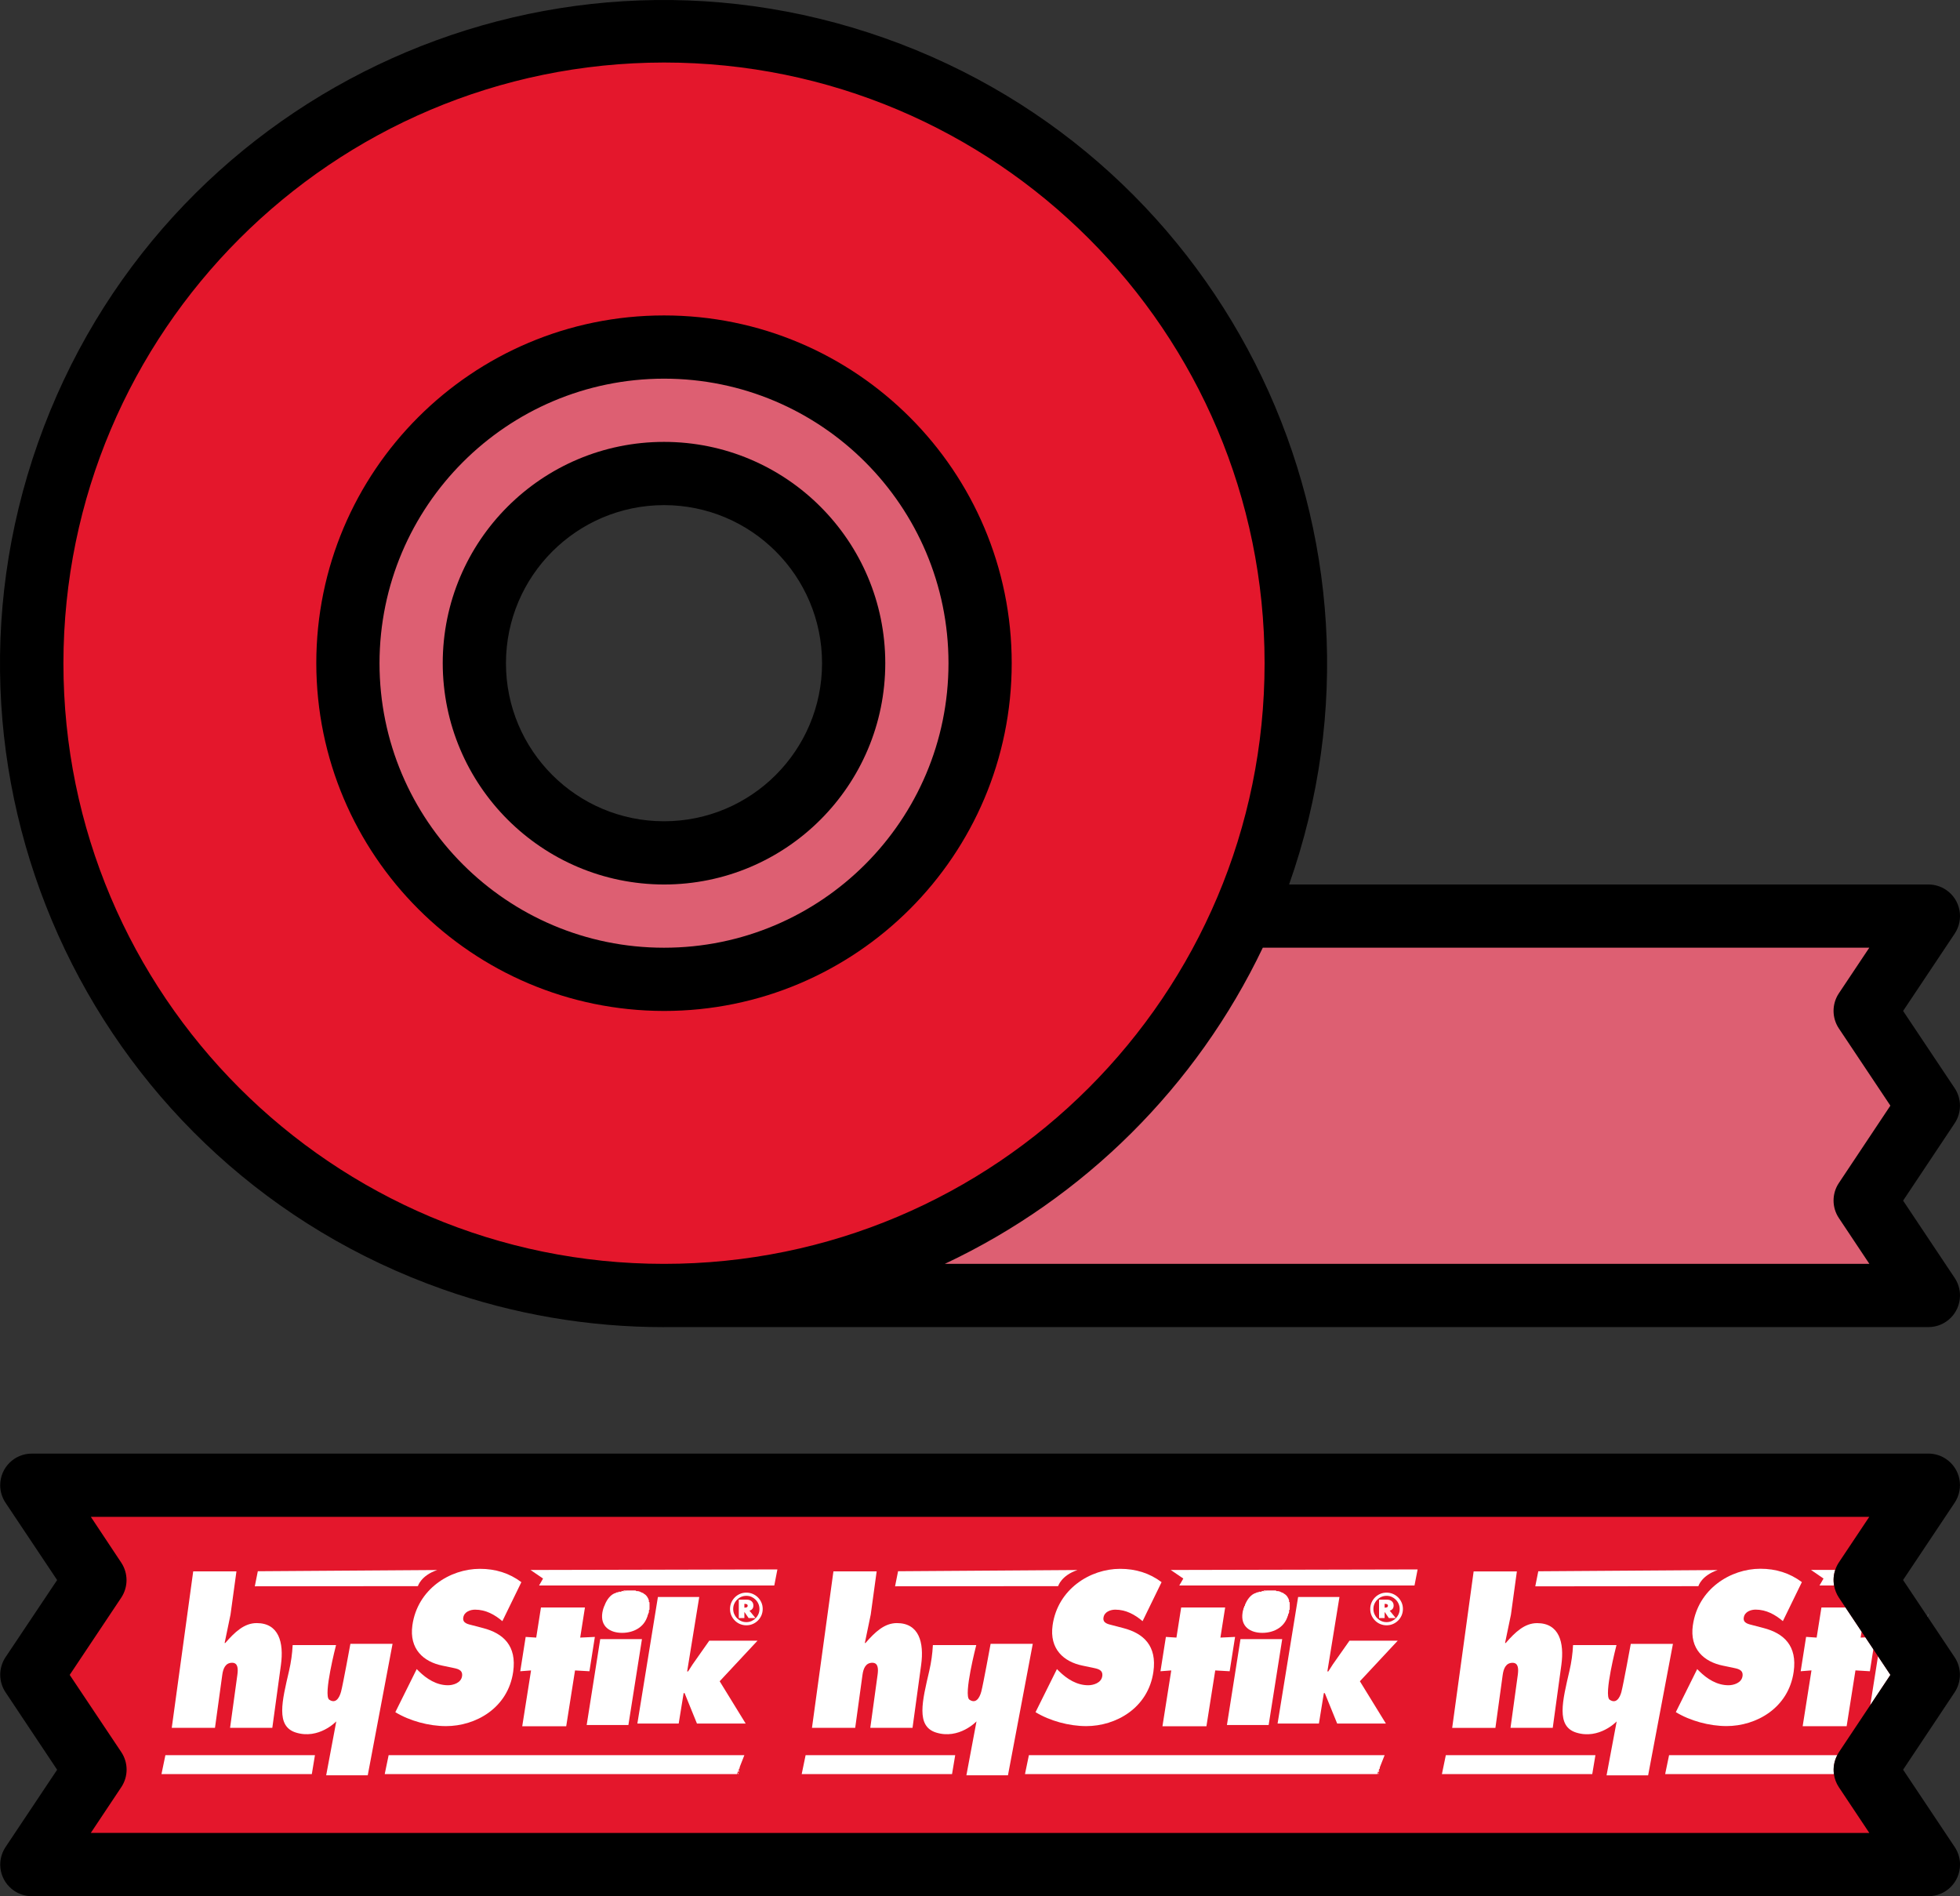
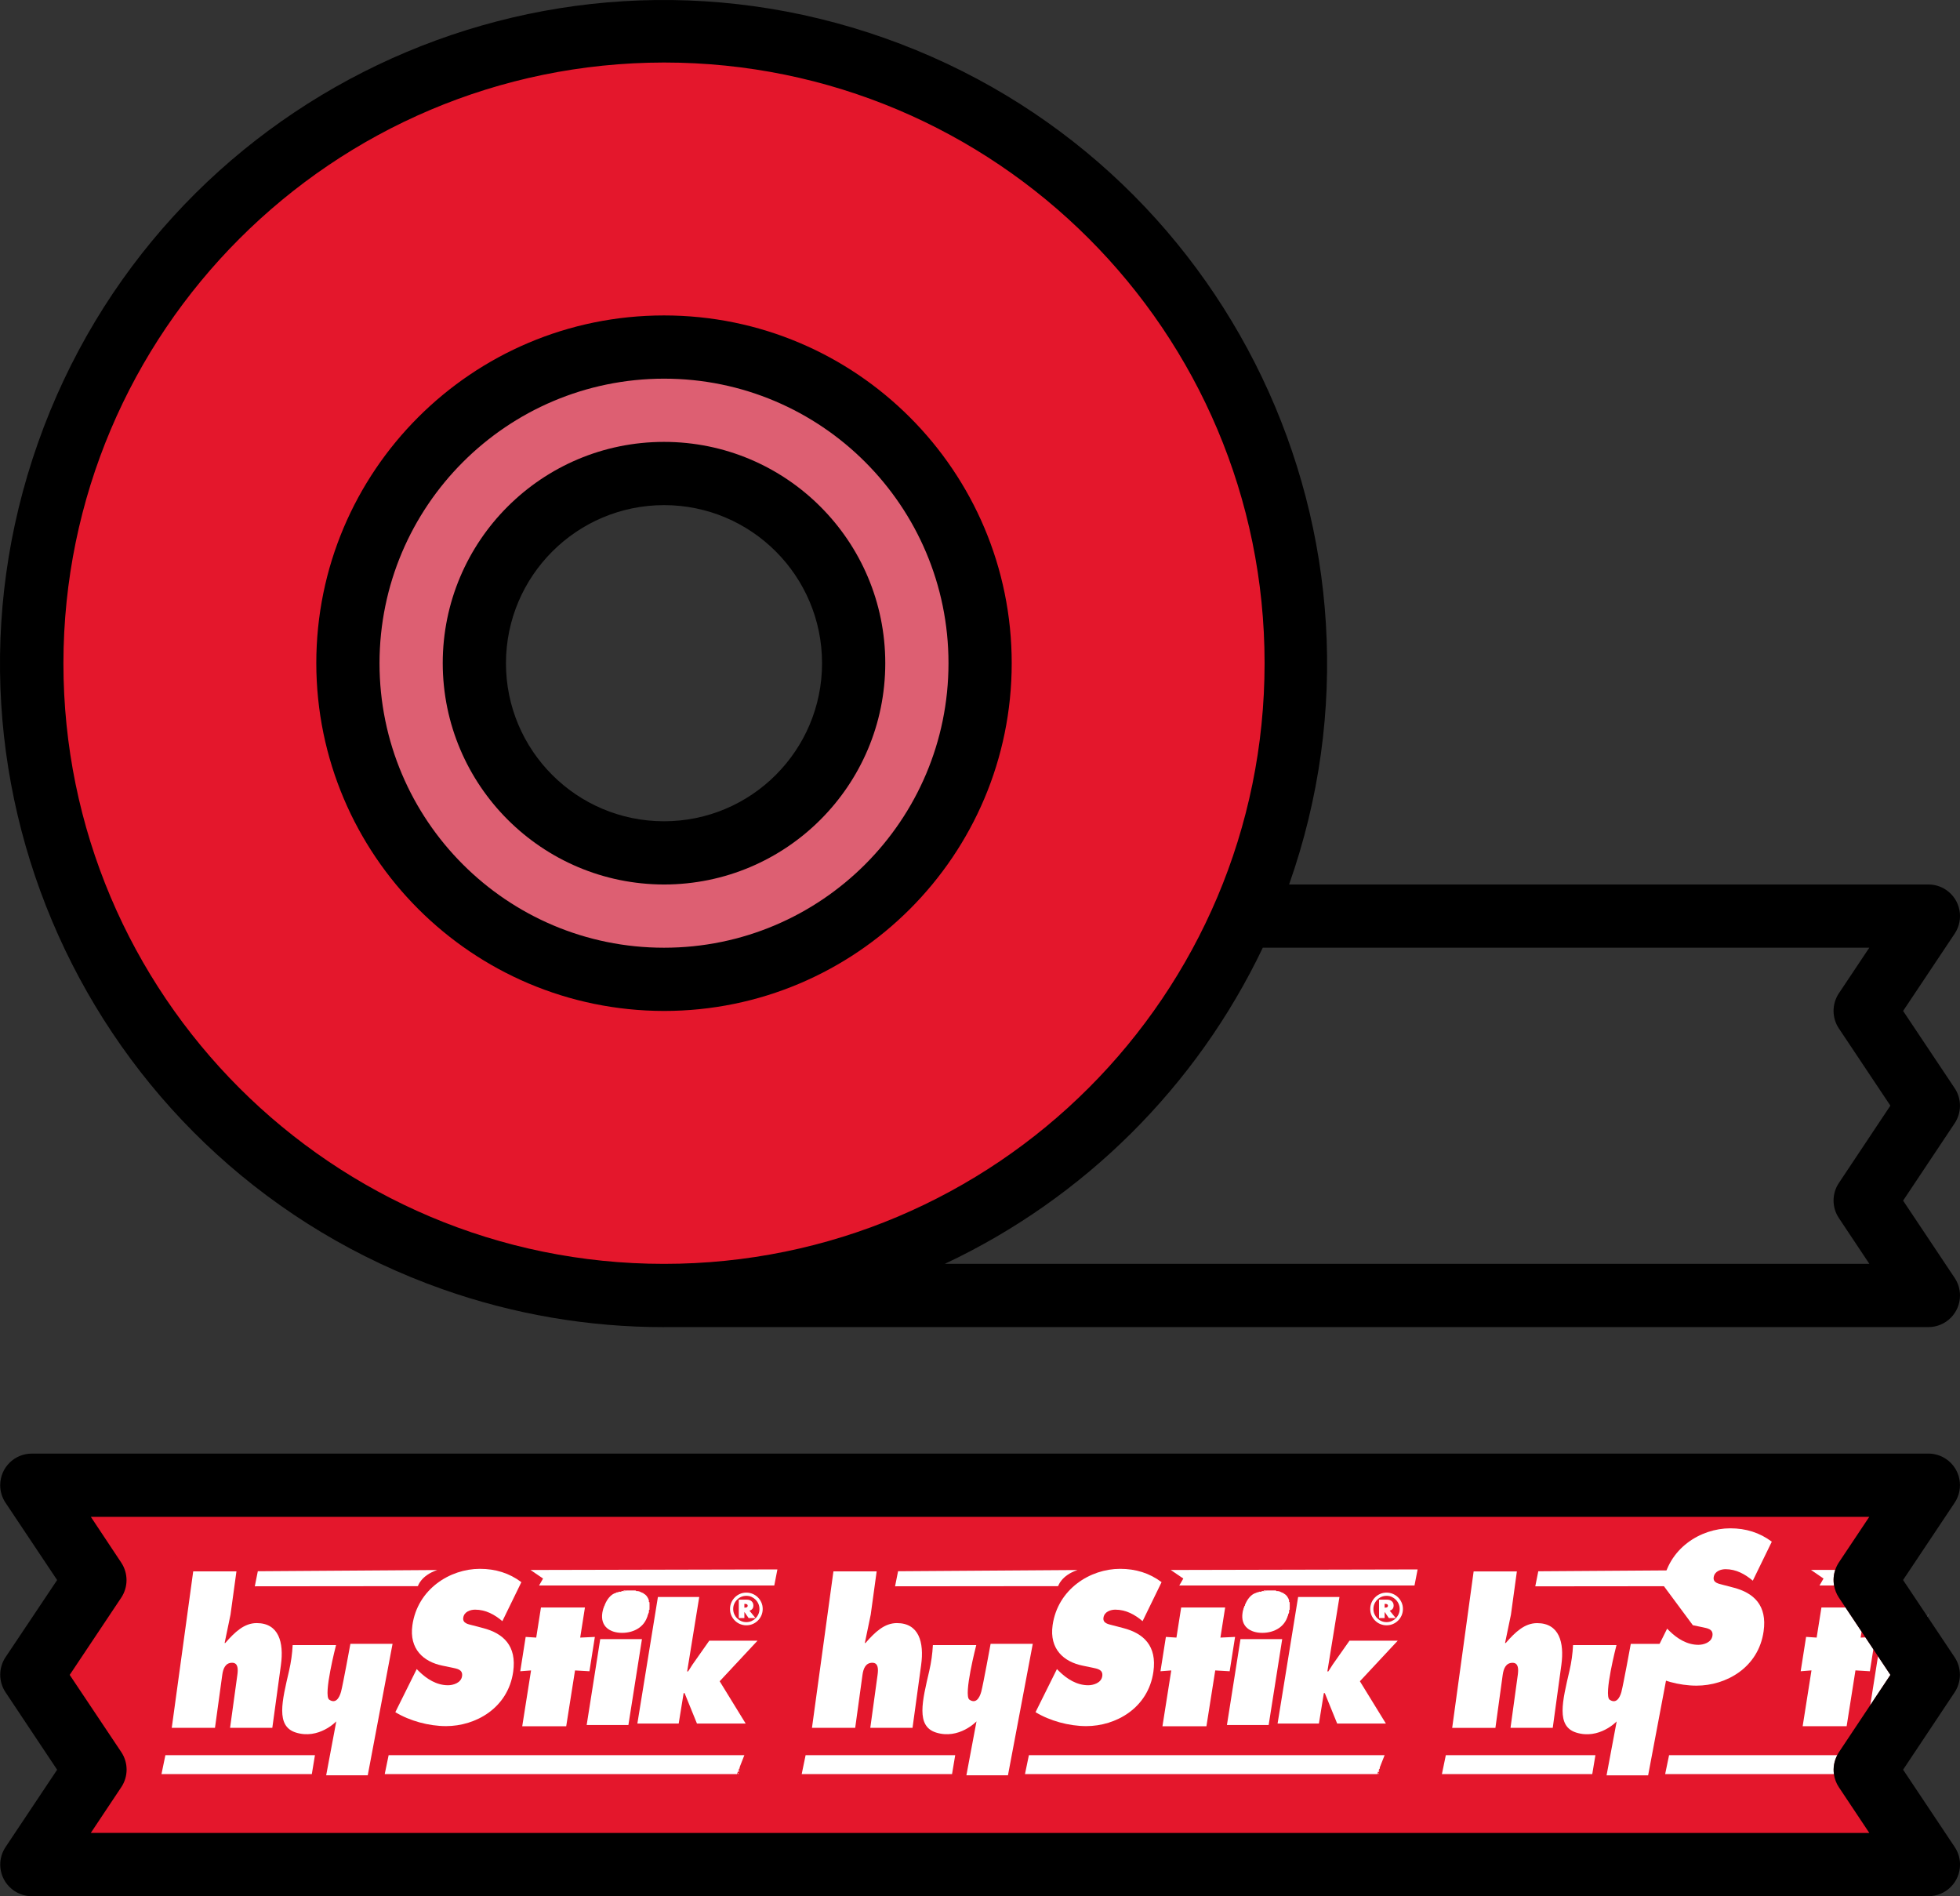
<svg xmlns="http://www.w3.org/2000/svg" id="Capa_2" data-name="Capa 2" viewBox="0 0 496.05 479.82">
  <rect x="0" y="0" width="496.05" height="479.82" fill="#333333" stroke="none" />
  <defs>
    <style>      .cls-1 {        fill: none;      }      .cls-2 {        fill: #e4172c;      }      .cls-3 {        fill: #fff;      }      .cls-4 {        fill: #dd5f72;      }    </style>
  </defs>
  <g id="Capa_1-2" data-name="Capa 1">
    <g>
-       <path class="cls-4" d="M488.05,327.82l-16-24.02,16-24.02-16-23.98,16-23.98H168.05v96h320Z" />
      <path class="cls-2" d="M8.05,375.82l16,23.98-16,23.98,16,24.02-16,24.02h480l-16-24.02,16-24.02-16-23.98,16-23.98H8.05Z" />
      <path class="cls-2" d="M488.05,423.78l-16-23.98,5.32-7.98H42.73l5.32,7.98-16,23.98,16,24.02-16,24.02h456l-16-24.02,16-24.02Z" />
      <path class="cls-2" d="M168.05,7.82C79.68,7.82,8.05,79.46,8.05,167.82s71.63,160,160,160,160-71.63,160-160S256.41,7.82,168.05,7.82ZM168.05,231.82c-35.35,0-64-28.65-64-64s28.65-64,64-64,64,28.65,64,64-28.65,64-64,64Z" />
      <path class="cls-2" d="M192.05,31.82c-88.33-.04-159.96,71.53-160,159.85-.02,36.61,12.53,72.12,35.55,100.6,68.69,55.52,169.39,44.85,224.91-23.84,47.4-58.64,47.4-142.43,0-201.07-28.41-23.03-63.88-35.58-100.46-35.54ZM168.05,231.82c-35.35,0-64-28.65-64-64s28.65-64,64-64,64,28.65,64,64-28.65,64-64,64Z" />
      <path class="cls-4" d="M168.05,87.82c-44.18,0-80,35.82-80,80s35.82,80,80,80,80-35.82,80-80-35.82-80-80-80ZM168.05,215.82c-26.51,0-48-21.49-48-48s21.49-48,48-48,48,21.49,48,48-21.49,48-48,48Z" />
      <g>
        <path class="cls-1" d="M473.09,383.82H23l7.69,11.58c1.79,2.69,1.79,6.19,0,8.88l-13.04,19.54,13.06,19.54c1.79,2.68,1.79,6.18,0,8.86l-7.72,11.59h450.13l-7.72-11.59c-.67-1.02-1.08-2.14-1.24-3.3h-42.71l.99-4.79h42.57c.13-.25.26-.5.41-.73l7.93-11.91,1.96-12.4-1.17-1.76-.88,5.57-3.65-.21-2.23,14.13h-11.13l2.23-14.13-2.73.21,1.37-8.69,2.67.17,1.2-7.62h6.1l-1.69-2.53c-.62-.93-1.01-1.97-1.2-3.03h-3.69l1.02-1.76-3.18-2.18h6.14c.22-.68.52-1.32.92-1.92l7.7-11.54ZM389.32,397.6l45.4-.31c-4.14,1.4-4.89,4.08-4.89,4.08l-41.28.04.76-3.81ZM372.96,397.64h10.94l-1.5,10.93-1.49,7.18h.17c2.42-2.78,4.8-5.03,7.94-5.03,5.6,0,6.92,4.88,6.14,10.59l-2.18,15.91h-10.69l1.84-13.38c.19-1.37.25-3.08-1.32-3.08-1.7,0-2.28,1.46-2.5,3.08l-1.84,13.38h-10.94l5.43-39.59ZM402.98,448.93h-38.05l.99-4.79h37.85l-.8,4.79ZM417.13,449.25h-10.52s2.56-13.65,2.56-13.65c0,0-4.42,4.67-10.26,2.82-5.11-1.62-3.47-7.95-1.69-15.62.49-2.14.8-4.32.91-6.51h10.99s-3.31,12.75-1.73,13.82,2.53-.31,3-2.04c.47-1.73,2.36-12.09,2.36-12.09h10.67l-6.28,33.27ZM451.21,410.24c-1.93-1.64-4.19-2.91-6.9-2.91-1.1,0-2.78.46-3,2.05-.2,1.43,1.33,1.64,2.26,1.89l2.75.72c5.15,1.33,8.56,4.5,7.63,11.05-1.31,9.2-9.5,13.76-16.99,13.76-4.37,0-9.24-1.33-12.84-3.53l5.41-10.89.56.56c1.98,1.94,4.47,3.53,7.36,3.53,1.24,0,3.3-.56,3.55-2.3.25-1.74-1.39-1.89-2.5-2.15l-2.46-.51c-4.78-.97-8.46-4.19-7.61-10.23,1.3-9.15,9.52-14.27,17.07-14.27,3.96,0,7.44,1.07,10.51,3.38l-4.81,9.87Z" />
        <polygon class="cls-1" points="472.12 414.33 471.14 412.87 470.9 414.39 472.12 414.33" />
        <path class="cls-3" d="M434.72,397.3l-45.4.31-.76,3.81,41.28-.04s.74-2.68,4.89-4.08Z" />
        <polygon class="cls-3" points="364.93 448.93 402.98 448.93 403.78 444.14 365.92 444.14 364.93 448.93" />
        <path class="cls-3" d="M421.44,448.93h42.71c-.23-1.62.07-3.3.84-4.79h-42.57l-.99,4.79Z" />
        <path class="cls-3" d="M380.31,423.85c.22-1.61.8-3.08,2.5-3.08,1.57,0,1.5,1.71,1.32,3.08l-1.84,13.38h10.69l2.18-15.91c.78-5.71-.54-10.59-6.14-10.59-3.14,0-5.52,2.25-7.94,5.03h-.17l1.49-7.18,1.5-10.93h-10.94l-5.43,39.59h10.94l1.84-13.38Z" />
        <g>
          <g id="ToJT8j.tif">
            <g>
              <path class="cls-3" d="M187.17,446.74c.05-.19-.12-.6.15-.63-.05.19.12.59-.15.63Z" />
              <path class="cls-3" d="M187.01,447.69c.05-.19-.12-.6.15-.63-.05.19.12.58-.15.63Z" />
              <path class="cls-3" d="M186.86,448.47c.05-.19-.12-.59.15-.63-.05.19.12.59-.15.63Z" />
              <path class="cls-3" d="M187.33,445.8c.02-.12-.12-.31.14-.33,0,.13.08.29-.14.33Z" />
              <path class="cls-3" d="M186.69,448.93c.04-.11-.06-.29.16-.31-.03.12.12.32-.16.31Z" />
              <path class="cls-3" d="M65.25,397.6l-.76,3.81,41.28-.04s.74-2.68,4.89-4.08l-45.4.31Z" />
              <polygon class="cls-3" points="41.86 444.14 79.71 444.14 78.92 448.93 40.87 448.93 41.86 444.14" />
              <polygon class="cls-3" points="98.36 444.14 188.39 444.14 186.51 448.93 97.37 448.93 98.36 444.14" />
            </g>
          </g>
          <g>
            <path class="cls-3" d="M48.9,397.64h10.94l-1.5,10.93-1.49,7.18h.17c2.42-2.78,4.8-5.03,7.94-5.03,5.6,0,6.92,4.88,6.14,10.59l-2.18,15.91h-10.69l1.84-13.38c.19-1.37.25-3.08-1.32-3.08-1.7,0-2.28,1.46-2.5,3.08l-1.84,13.38h-10.94l5.43-39.59Z" />
            <path class="cls-3" d="M74.06,416.28h10.99s-3.31,12.75-1.73,13.82,2.53-.31,3-2.04,2.36-12.09,2.36-12.09h10.67l-6.28,33.27h-10.52s2.56-13.65,2.56-13.65c0,0-4.42,4.67-10.26,2.82-5.11-1.62-3.47-7.95-1.69-15.62.49-2.14.8-4.32.91-6.51h0Z" />
            <path class="cls-3" d="M105.47,422.36l.56.56c1.98,1.94,4.47,3.53,7.36,3.53,1.24,0,3.3-.56,3.55-2.3.25-1.74-1.39-1.89-2.5-2.15l-2.46-.51c-4.78-.97-8.46-4.19-7.61-10.23,1.3-9.15,9.52-14.27,17.07-14.27,3.96,0,7.44,1.07,10.51,3.37l-4.81,9.87c-1.93-1.64-4.19-2.91-6.9-2.91-1.1,0-2.78.46-3,2.05-.2,1.43,1.33,1.64,2.26,1.89l2.75.72c5.15,1.33,8.56,4.5,7.63,11.05-1.31,9.2-9.5,13.76-16.99,13.76-4.37,0-9.24-1.33-12.84-3.53l5.41-10.89Z" />
            <path class="cls-3" d="M146.84,414.39l3.71-.17-1.37,8.69-3.65-.21-2.23,14.13h-11.13l2.23-14.13-2.73.21,1.37-8.69,2.67.17,1.2-7.62h11.13l-1.2,7.62Z" />
            <path class="cls-3" d="M151.91,414.78h10.56l-3.43,21.73h-10.56l3.43-21.73ZM164.07,408.07c-.56,3.56-3.59,5.12-6.62,5.12s-5.57-1.56-5-5.12c.5-3.15,3.3-5.08,6.61-5.08s5.51,1.92,5.01,5.08Z" />
            <path class="cls-3" d="M166.51,404.11h10.46l-3.06,18.84h.24l1.14-1.78,4.22-6h12.21l-9.58,10.27,6.58,10.7h-12.33l-3.13-7.7h-.24l-1.25,7.7h-10.46l5.2-32.03Z" />
            <g>
              <path class="cls-3" d="M156.54,402.79c.23-.07.7.13.78-.16.3-.09.98.16,1.1-.16.83-.01,1.67-.02,2.51,0,.09.28.32.11.48.15.47.01.85.37,1.28.47.14,0,.12.12.2.16.69.33,1.14,1.05,1.34,1.73.04.16-.13.39.15.47.02.63.01,1.25,0,1.88-.27.09-.11.32-.15.48.06.24-.16.4-.17.62-.22.02-.14.19-.15.32-.08.16-.18.32-.25.48-.72,1.38-2.04,2.62-3.52,2.97-.16.04-.39-.11-.48.15-.32.09-.95-.16-1.1.16h-1.09c-.28-.33-.99-.05-1.41-.16-.04-.29-.43-.08-.63-.16-.02-.24-.2-.13-.32-.15-.67-.22-1.41-.58-1.81-1.17-.22-.32-.48-.62-.54-1.03-.05-.16.14-.39-.15-.48,0-.57,0-1.15,0-1.72.29-.07.09-.55.16-.78.28-.05.1-.3.16-.47.22-.03.14-.19.15-.32.5-1.25,1.44-2.63,2.79-3,.12,0,.19-.19.35-.14.13,0,.29.08.32-.15Z" />
              <path class="cls-3" d="M158.42,402.48c-.04.27-.45.09-.64.14,0-.28.46-.09.64-.14Z" />
              <path class="cls-3" d="M184.76,407.15c0-.57.11-1.11.32-1.61.22-.5.51-.94.89-1.32.37-.37.81-.67,1.31-.89.5-.22,1.04-.32,1.61-.32s1.11.11,1.61.32c.5.22.94.51,1.32.89.37.37.67.81.89,1.32.22.5.32,1.04.32,1.61s-.11,1.1-.32,1.61c-.22.5-.51.94-.89,1.31-.37.37-.81.67-1.32.89-.5.22-1.04.32-1.61.32s-1.1-.11-1.61-.32c-.5-.22-.94-.51-1.31-.89-.37-.37-.67-.81-.89-1.31-.22-.5-.32-1.04-.32-1.61ZM185.56,407.15c0,.46.09.89.26,1.29.18.4.41.75.72,1.06.3.3.65.54,1.06.72s.83.26,1.29.26.89-.09,1.29-.26c.4-.18.75-.41,1.05-.72.3-.3.54-.65.72-1.06.18-.4.26-.83.26-1.29s-.09-.89-.26-1.29-.41-.75-.72-1.06c-.3-.3-.65-.54-1.05-.72-.4-.18-.83-.26-1.29-.26s-.89.09-1.29.26-.75.41-1.06.72c-.3.3-.54.65-.72,1.06s-.26.83-.26,1.29ZM191.22,409.44h-1.76l-1.07-1.55v1.55h-1.41v-4.65h2.03c.49,0,.9.13,1.2.4s.46.62.46,1.08c0,.68-.33,1.12-.99,1.31l1.53,1.87ZM188.39,406.81h.15c.46,0,.69-.16.69-.48s-.23-.47-.69-.47h-.15v.96Z" />
            </g>
          </g>
          <polygon class="cls-3" points="134.27 397.28 137.44 399.45 136.43 401.21 195.96 401.21 196.75 397.14 134.27 397.28" />
        </g>
        <g>
          <g id="ToJT8j.tif-2" data-name="ToJT8j.tif">
            <g>
              <path class="cls-3" d="M349.2,446.74c.05-.19-.12-.6.15-.63-.05.19.12.59-.15.63Z" />
              <path class="cls-3" d="M349.04,447.69c.05-.19-.12-.6.15-.63-.05.19.12.58-.15.63Z" />
              <path class="cls-3" d="M348.89,448.47c.05-.19-.12-.59.15-.63-.05.19.12.59-.15.63Z" />
              <path class="cls-3" d="M349.36,445.8c.02-.12-.12-.31.14-.33,0,.13.08.29-.14.33Z" />
              <path class="cls-3" d="M348.72,448.93c.04-.11-.06-.29.16-.31-.03.12.12.32-.16.31Z" />
              <path class="cls-3" d="M227.29,397.6l-.76,3.81,41.28-.04s.74-2.68,4.89-4.08l-45.4.31Z" />
              <polygon class="cls-3" points="203.89 444.14 241.75 444.14 240.95 448.93 202.9 448.93 203.89 444.14" />
              <polygon class="cls-3" points="260.4 444.14 350.43 444.14 348.54 448.93 259.41 448.93 260.4 444.14" />
            </g>
          </g>
          <g>
            <path class="cls-3" d="M210.93,397.64h10.94l-1.5,10.93-1.49,7.18h.17c2.42-2.78,4.8-5.03,7.94-5.03,5.6,0,6.92,4.88,6.14,10.59l-2.18,15.91h-10.69l1.84-13.38c.19-1.37.25-3.08-1.32-3.08-1.7,0-2.28,1.46-2.5,3.08l-1.84,13.38h-10.94l5.43-39.59Z" />
            <path class="cls-3" d="M236.09,416.28h10.99s-3.31,12.75-1.73,13.82,2.53-.31,3-2.04,2.36-12.09,2.36-12.09h10.67l-6.28,33.27h-10.52s2.56-13.65,2.56-13.65c0,0-4.42,4.67-10.26,2.82-5.11-1.62-3.47-7.95-1.69-15.62.49-2.14.8-4.32.91-6.51h0Z" />
            <path class="cls-3" d="M267.5,422.36l.56.56c1.98,1.94,4.47,3.53,7.36,3.53,1.24,0,3.3-.56,3.55-2.3.25-1.74-1.39-1.89-2.5-2.15l-2.46-.51c-4.78-.97-8.46-4.19-7.61-10.23,1.3-9.15,9.52-14.27,17.07-14.27,3.96,0,7.44,1.07,10.51,3.37l-4.81,9.87c-1.93-1.64-4.19-2.91-6.9-2.91-1.1,0-2.78.46-3,2.05-.2,1.43,1.33,1.64,2.26,1.89l2.75.72c5.15,1.33,8.56,4.5,7.63,11.05-1.31,9.2-9.5,13.76-16.99,13.76-4.37,0-9.24-1.33-12.84-3.53l5.41-10.89Z" />
            <path class="cls-3" d="M308.87,414.39l3.71-.17-1.37,8.69-3.65-.21-2.23,14.13h-11.13l2.23-14.13-2.73.21,1.37-8.69,2.67.17,1.2-7.62h11.13l-1.2,7.62Z" />
            <path class="cls-3" d="M313.95,414.78h10.56l-3.43,21.73h-10.56l3.43-21.73ZM326.1,408.07c-.56,3.56-3.59,5.12-6.62,5.12s-5.57-1.56-5-5.12c.5-3.15,3.3-5.08,6.61-5.08s5.51,1.92,5.01,5.08Z" />
            <path class="cls-3" d="M328.54,404.11h10.46l-3.06,18.84h.24l1.14-1.78,4.22-6h12.21l-9.58,10.27,6.58,10.7h-12.33l-3.13-7.7h-.24l-1.25,7.7h-10.46l5.2-32.03Z" />
            <g>
              <path class="cls-3" d="M318.57,402.79c.23-.07.7.13.78-.16.3-.09.98.16,1.1-.16.83-.01,1.67-.02,2.51,0,.09.28.32.11.48.15.47.01.85.37,1.28.47.14,0,.12.12.2.16.69.33,1.14,1.05,1.34,1.73.04.16-.13.39.15.47.02.63.01,1.25,0,1.88-.27.09-.11.32-.15.48.06.24-.16.4-.17.62-.22.02-.14.19-.15.32-.08.16-.18.32-.25.48-.72,1.38-2.04,2.62-3.52,2.97-.16.04-.39-.11-.48.15-.32.09-.95-.16-1.1.16h-1.09c-.28-.33-.99-.05-1.41-.16-.04-.29-.43-.08-.63-.16-.02-.24-.2-.13-.32-.15-.67-.22-1.41-.58-1.81-1.17-.22-.32-.48-.62-.54-1.03-.05-.16.14-.39-.15-.48,0-.57,0-1.15,0-1.72.29-.07.09-.55.16-.78.28-.05.1-.3.16-.47.22-.03.14-.19.15-.32.5-1.25,1.44-2.63,2.79-3,.12,0,.19-.19.35-.14.13,0,.29.08.32-.15Z" />
              <path class="cls-3" d="M320.45,402.48c-.04.27-.45.09-.64.14,0-.28.46-.09.64-.14Z" />
              <path class="cls-3" d="M346.79,407.15c0-.57.11-1.11.32-1.61.22-.5.51-.94.89-1.32.37-.37.81-.67,1.31-.89.5-.22,1.04-.32,1.61-.32s1.11.11,1.61.32c.5.22.94.51,1.32.89.37.37.67.81.89,1.32.22.5.32,1.04.32,1.61s-.11,1.1-.32,1.61c-.22.5-.51.94-.89,1.31-.37.37-.81.67-1.32.89-.5.22-1.04.32-1.61.32s-1.1-.11-1.61-.32c-.5-.22-.94-.51-1.31-.89-.37-.37-.67-.81-.89-1.31-.22-.5-.32-1.04-.32-1.61ZM347.59,407.15c0,.46.09.89.26,1.29.18.4.41.75.72,1.06.3.3.65.54,1.06.72s.83.26,1.29.26.89-.09,1.29-.26c.4-.18.75-.41,1.05-.72.3-.3.54-.65.72-1.06.18-.4.26-.83.26-1.29s-.09-.89-.26-1.29-.41-.75-.72-1.06c-.3-.3-.65-.54-1.05-.72-.4-.18-.83-.26-1.29-.26s-.89.09-1.29.26-.75.41-1.06.72c-.3.3-.54.65-.72,1.06s-.26.83-.26,1.29ZM353.26,409.44h-1.76l-1.07-1.55v1.55h-1.41v-4.65h2.03c.49,0,.9.13,1.2.4s.46.62.46,1.08c0,.68-.33,1.12-.99,1.31l1.53,1.87ZM350.43,406.81h.15c.46,0,.69-.16.69-.48s-.23-.47-.69-.47h-.15v.96Z" />
            </g>
          </g>
          <polygon class="cls-3" points="296.3 397.28 299.48 399.45 298.46 401.21 357.99 401.21 358.78 397.14 296.3 397.28" />
        </g>
        <path class="cls-3" d="M410.38,428.07c-.47,1.73-1.42,3.11-3,2.04s1.73-13.82,1.73-13.82h-10.99c-.11,2.19-.41,4.37-.91,6.51-1.78,7.68-3.42,14.01,1.69,15.62,5.84,1.85,10.26-2.82,10.26-2.82l-2.56,13.65h10.52s6.28-33.27,6.28-33.27h-10.67s-1.89,10.36-2.36,12.09Z" />
-         <path class="cls-3" d="M428.44,411.26c-.86,6.03,2.82,9.26,7.61,10.23l2.46.51c1.11.26,2.75.41,2.5,2.15-.25,1.74-2.3,2.3-3.55,2.3-2.9,0-5.39-1.59-7.36-3.53l-.56-.56-5.41,10.89c3.6,2.2,8.47,3.53,12.84,3.53,7.5,0,15.69-4.55,16.99-13.76.93-6.55-2.48-9.72-7.63-11.05l-2.75-.72c-.93-.26-2.46-.46-2.26-1.89.23-1.59,1.9-2.05,3-2.05,2.71,0,4.97,1.28,6.9,2.91l4.81-9.87c-3.08-2.3-6.56-3.38-10.51-3.38-7.54,0-15.77,5.11-17.07,14.27Z" />
+         <path class="cls-3" d="M428.44,411.26l2.46.51c1.11.26,2.75.41,2.5,2.15-.25,1.74-2.3,2.3-3.55,2.3-2.9,0-5.39-1.59-7.36-3.53l-.56-.56-5.41,10.89c3.6,2.2,8.47,3.53,12.84,3.53,7.5,0,15.69-4.55,16.99-13.76.93-6.55-2.48-9.72-7.63-11.05l-2.75-.72c-.93-.26-2.46-.46-2.26-1.89.23-1.59,1.9-2.05,3-2.05,2.71,0,4.97,1.28,6.9,2.91l4.81-9.87c-3.08-2.3-6.56-3.38-10.51-3.38-7.54,0-15.77,5.11-17.07,14.27Z" />
        <polygon class="cls-3" points="459.77 414.39 457.1 414.21 455.73 422.91 458.46 422.69 456.23 436.82 467.36 436.82 469.59 422.69 473.24 422.91 474.12 417.33 472.12 414.33 470.9 414.39 471.14 412.87 467.08 406.77 460.98 406.77 459.77 414.39" />
        <polygon class="cls-3" points="478.45 423.82 475.3 419.1 473.34 431.5 478.45 423.82" />
        <path class="cls-3" d="M487.86,409.13c.04-.12.08-.25.12-.38-.05.1-.11.21-.16.31l.04.06Z" />
        <path class="cls-3" d="M487.98,408.75c.02-.09.04-.19.06-.28-.1.06-.06.18-.06.28Z" />
        <polygon class="cls-3" points="487.98 408.75 487.98 408.75 487.98 408.76 487.98 408.75" />
        <path class="cls-3" d="M461.51,399.45l-1.02,1.76h3.69c-.24-1.32-.14-2.67.29-3.95h-6.14s3.18,2.19,3.18,2.19Z" />
        <path d="M482.39,448.93l-.74-1.11,2.45-3.68,5.33-8,5.26-7.9c1.79-2.69,1.79-6.19,0-8.88l-5.31-7.95-1.52-2.28-.04-.06-4.04-6.05-.36-.54-.85-1.27-.93-1.39,1.74-2.6,11.3-16.93c2.47-3.67,1.49-8.64-2.17-11.1-1.32-.89-2.87-1.36-4.47-1.36H8.05c-4.42,0-8,3.58-8,8,0,1.58.47,3.13,1.35,4.44l13.06,19.56-13.06,19.52c-1.79,2.69-1.79,6.19,0,8.88l13.06,19.6-13.06,19.57c-2.45,3.68-1.45,8.64,2.23,11.09,1.31.87,2.85,1.34,4.43,1.34h480c4.42,0,8-3.59,8-8,0-1.58-.47-3.12-1.34-4.43l-12.32-18.46ZM22.98,463.82l7.72-11.59c1.79-2.68,1.79-6.18,0-8.86l-13.06-19.54,13.04-19.54c1.79-2.69,1.79-6.19,0-8.88l-7.69-11.58h450.1l-7.7,11.54c-.4.6-.7,1.24-.92,1.9-.43,1.28-.52,2.63-.29,3.95.19,1.06.58,2.09,1.2,3.03l1.69,2.53,4.07,6.1.97,1.46,2,3,1.17,1.76,3.15,4.73-5.11,7.67-7.93,11.91c-.16.24-.28.49-.41.73-.78,1.49-1.07,3.16-.84,4.79.16,1.16.57,2.29,1.24,3.3l7.72,11.59H22.98Z" />
      </g>
      <path d="M168.05,255.82c48.6,0,88-39.4,88-88s-39.4-88-88-88-88,39.4-88,88c.06,48.58,39.42,87.94,88,88ZM168.05,95.82c39.76,0,72,32.24,72,72s-32.24,72-72,72-72-32.24-72-72c.04-39.75,32.25-71.96,72-72Z" />
      <path d="M168.05,223.82c30.93,0,56-25.07,56-56s-25.07-56-56-56-56,25.07-56,56c.04,30.91,25.09,55.96,56,56ZM168.05,127.82c22.09,0,40,17.91,40,40s-17.91,40-40,40-40-17.91-40-40c.03-22.08,17.92-39.97,40-40Z" />
      <path d="M168.05,335.82h320c4.42,0,8-3.59,8-8,0-1.58-.47-3.12-1.34-4.43l-13.06-19.57,13.05-19.58c1.79-2.69,1.79-6.19,0-8.88l-13.05-19.54,13.04-19.54c2.47-3.67,1.49-8.64-2.17-11.1-1.32-.89-2.87-1.36-4.47-1.36h-161.8c30.87-87.43-14.99-183.33-102.42-214.2S40.49,24.61,9.62,112.05c-30.87,87.43,14.99,183.33,102.42,214.2,17.99,6.35,36.93,9.59,56,9.58h0ZM473.09,239.82l-7.7,11.54c-1.79,2.69-1.79,6.19,0,8.88l13.04,19.54-13.04,19.58c-1.79,2.68-1.79,6.18,0,8.86l7.72,11.59h-233.98c35.25-16.59,63.68-44.85,80.47-80h153.49ZM168.05,15.82c83.95,0,152,68.05,152,152s-68.05,152-152,152S16.05,251.77,16.05,167.82c.09-83.91,68.09-151.91,152-152Z" />
    </g>
  </g>
</svg>